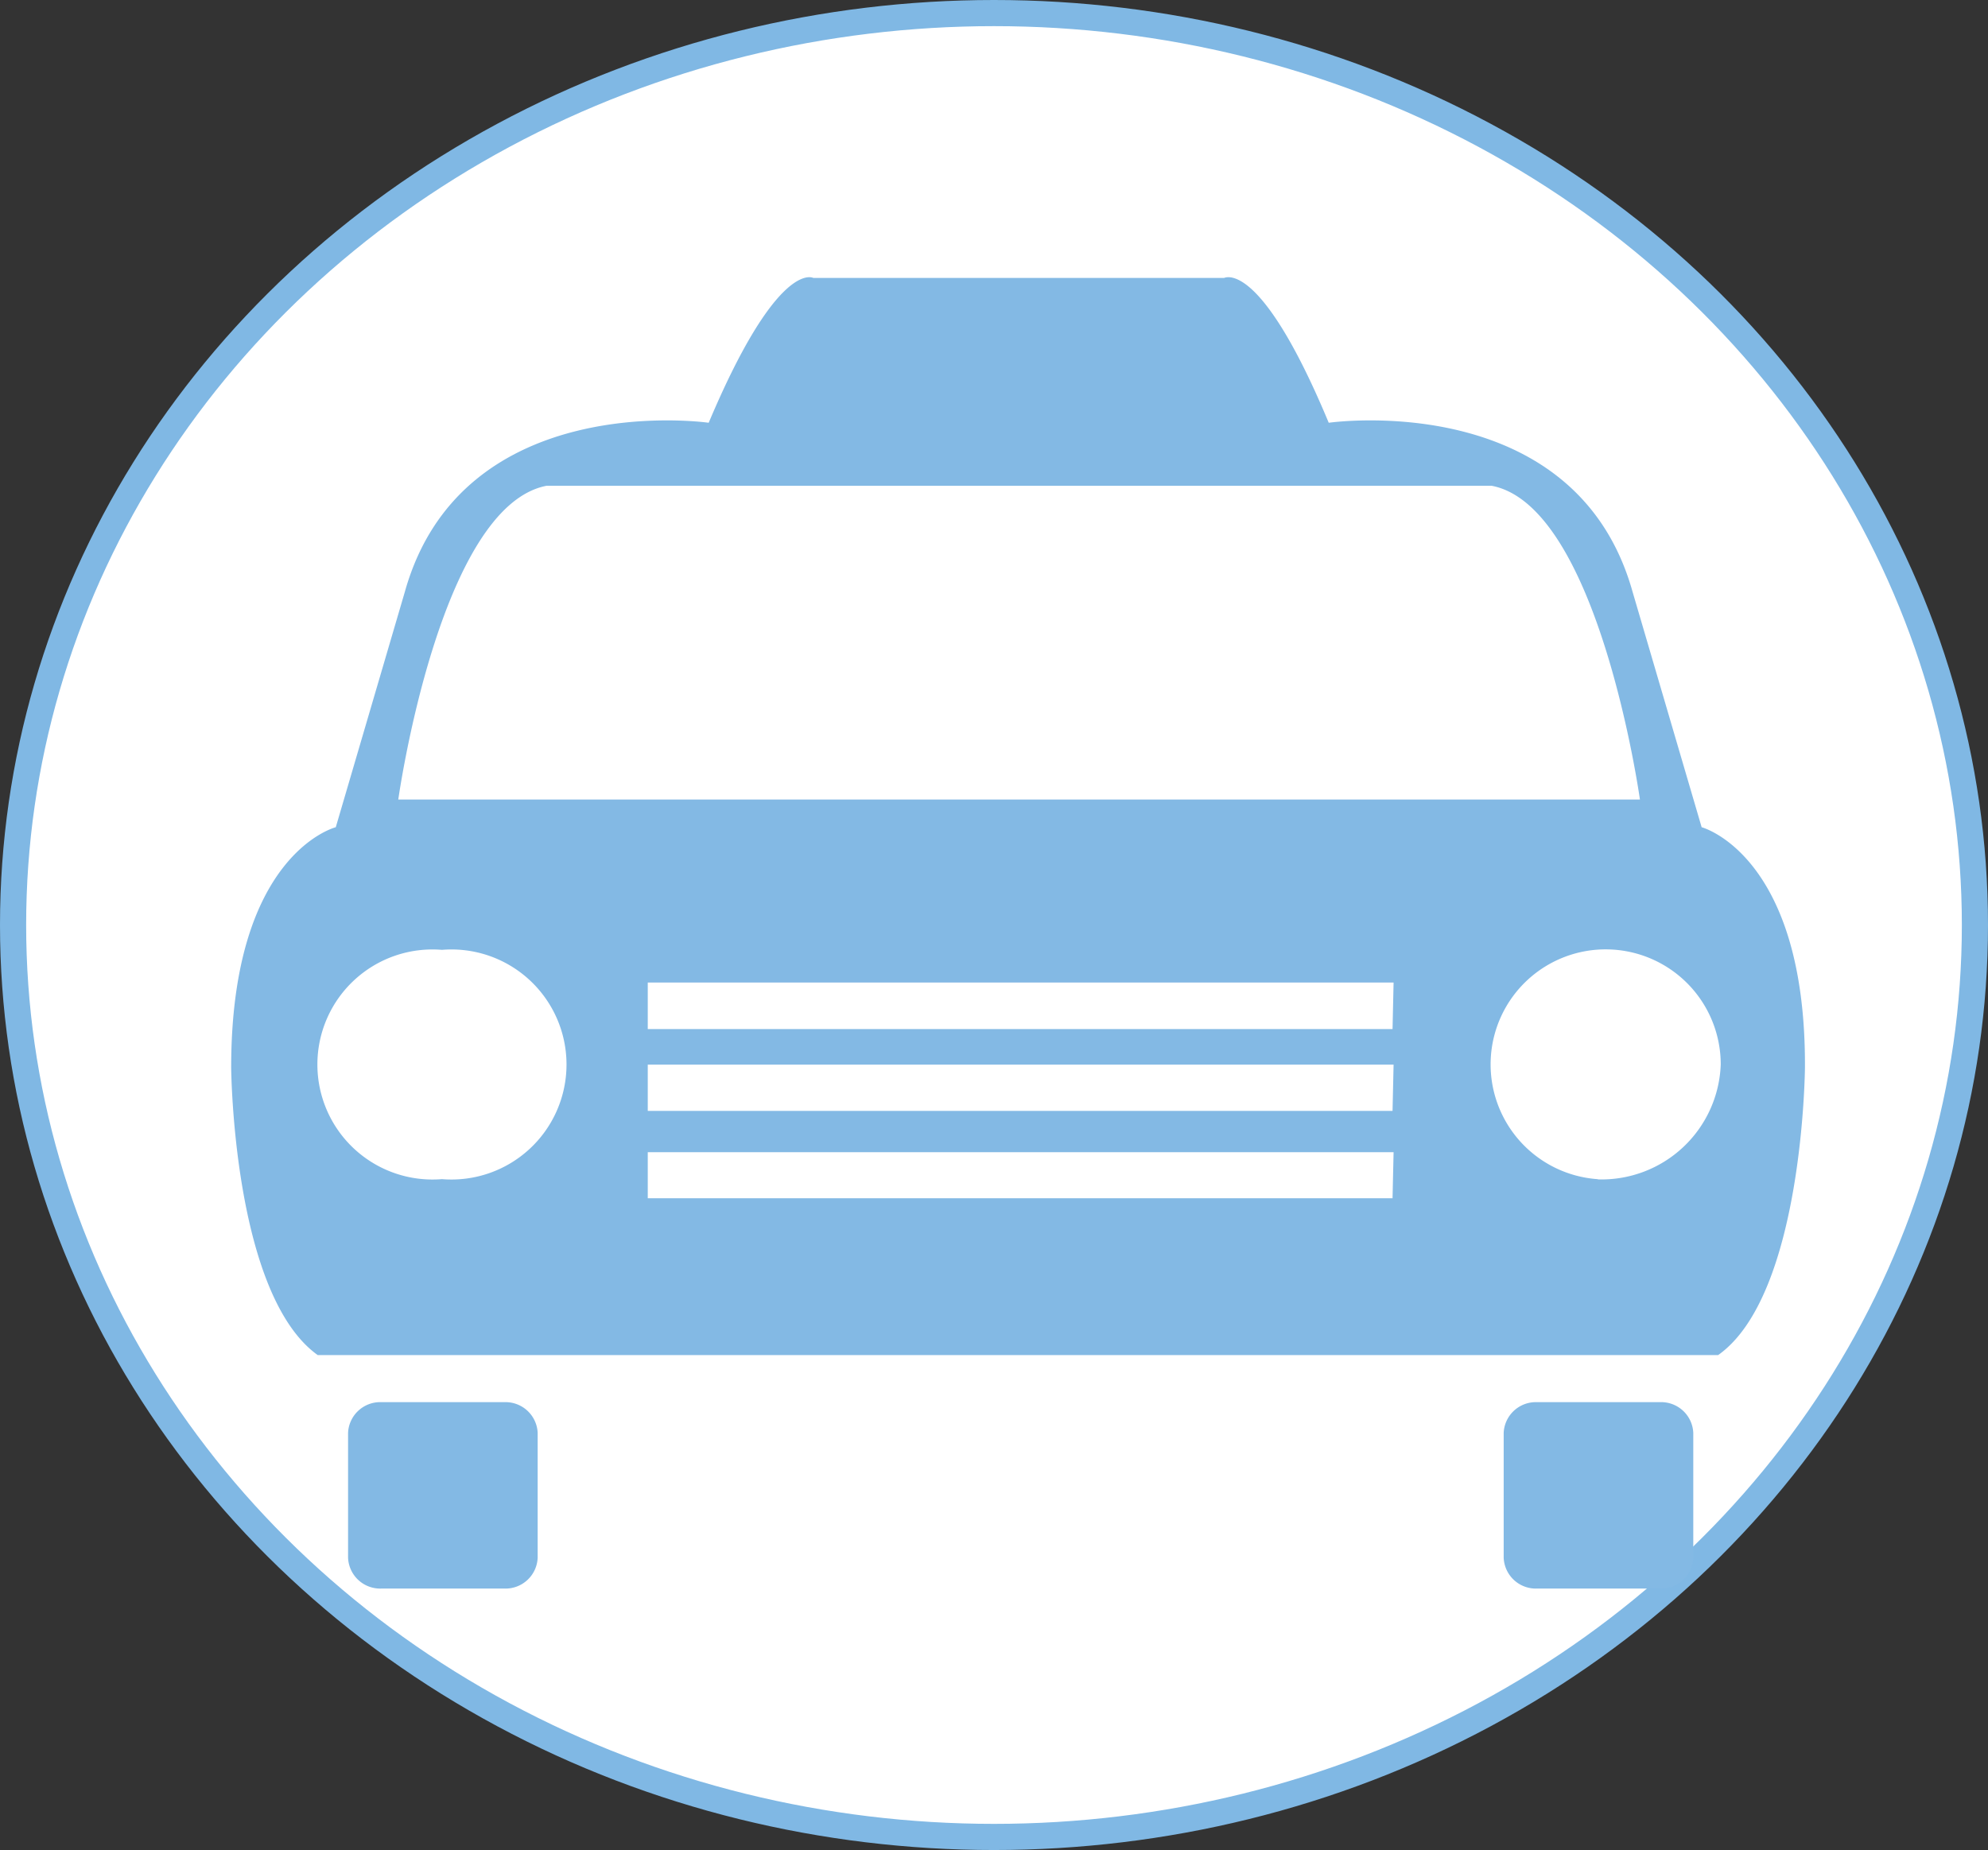
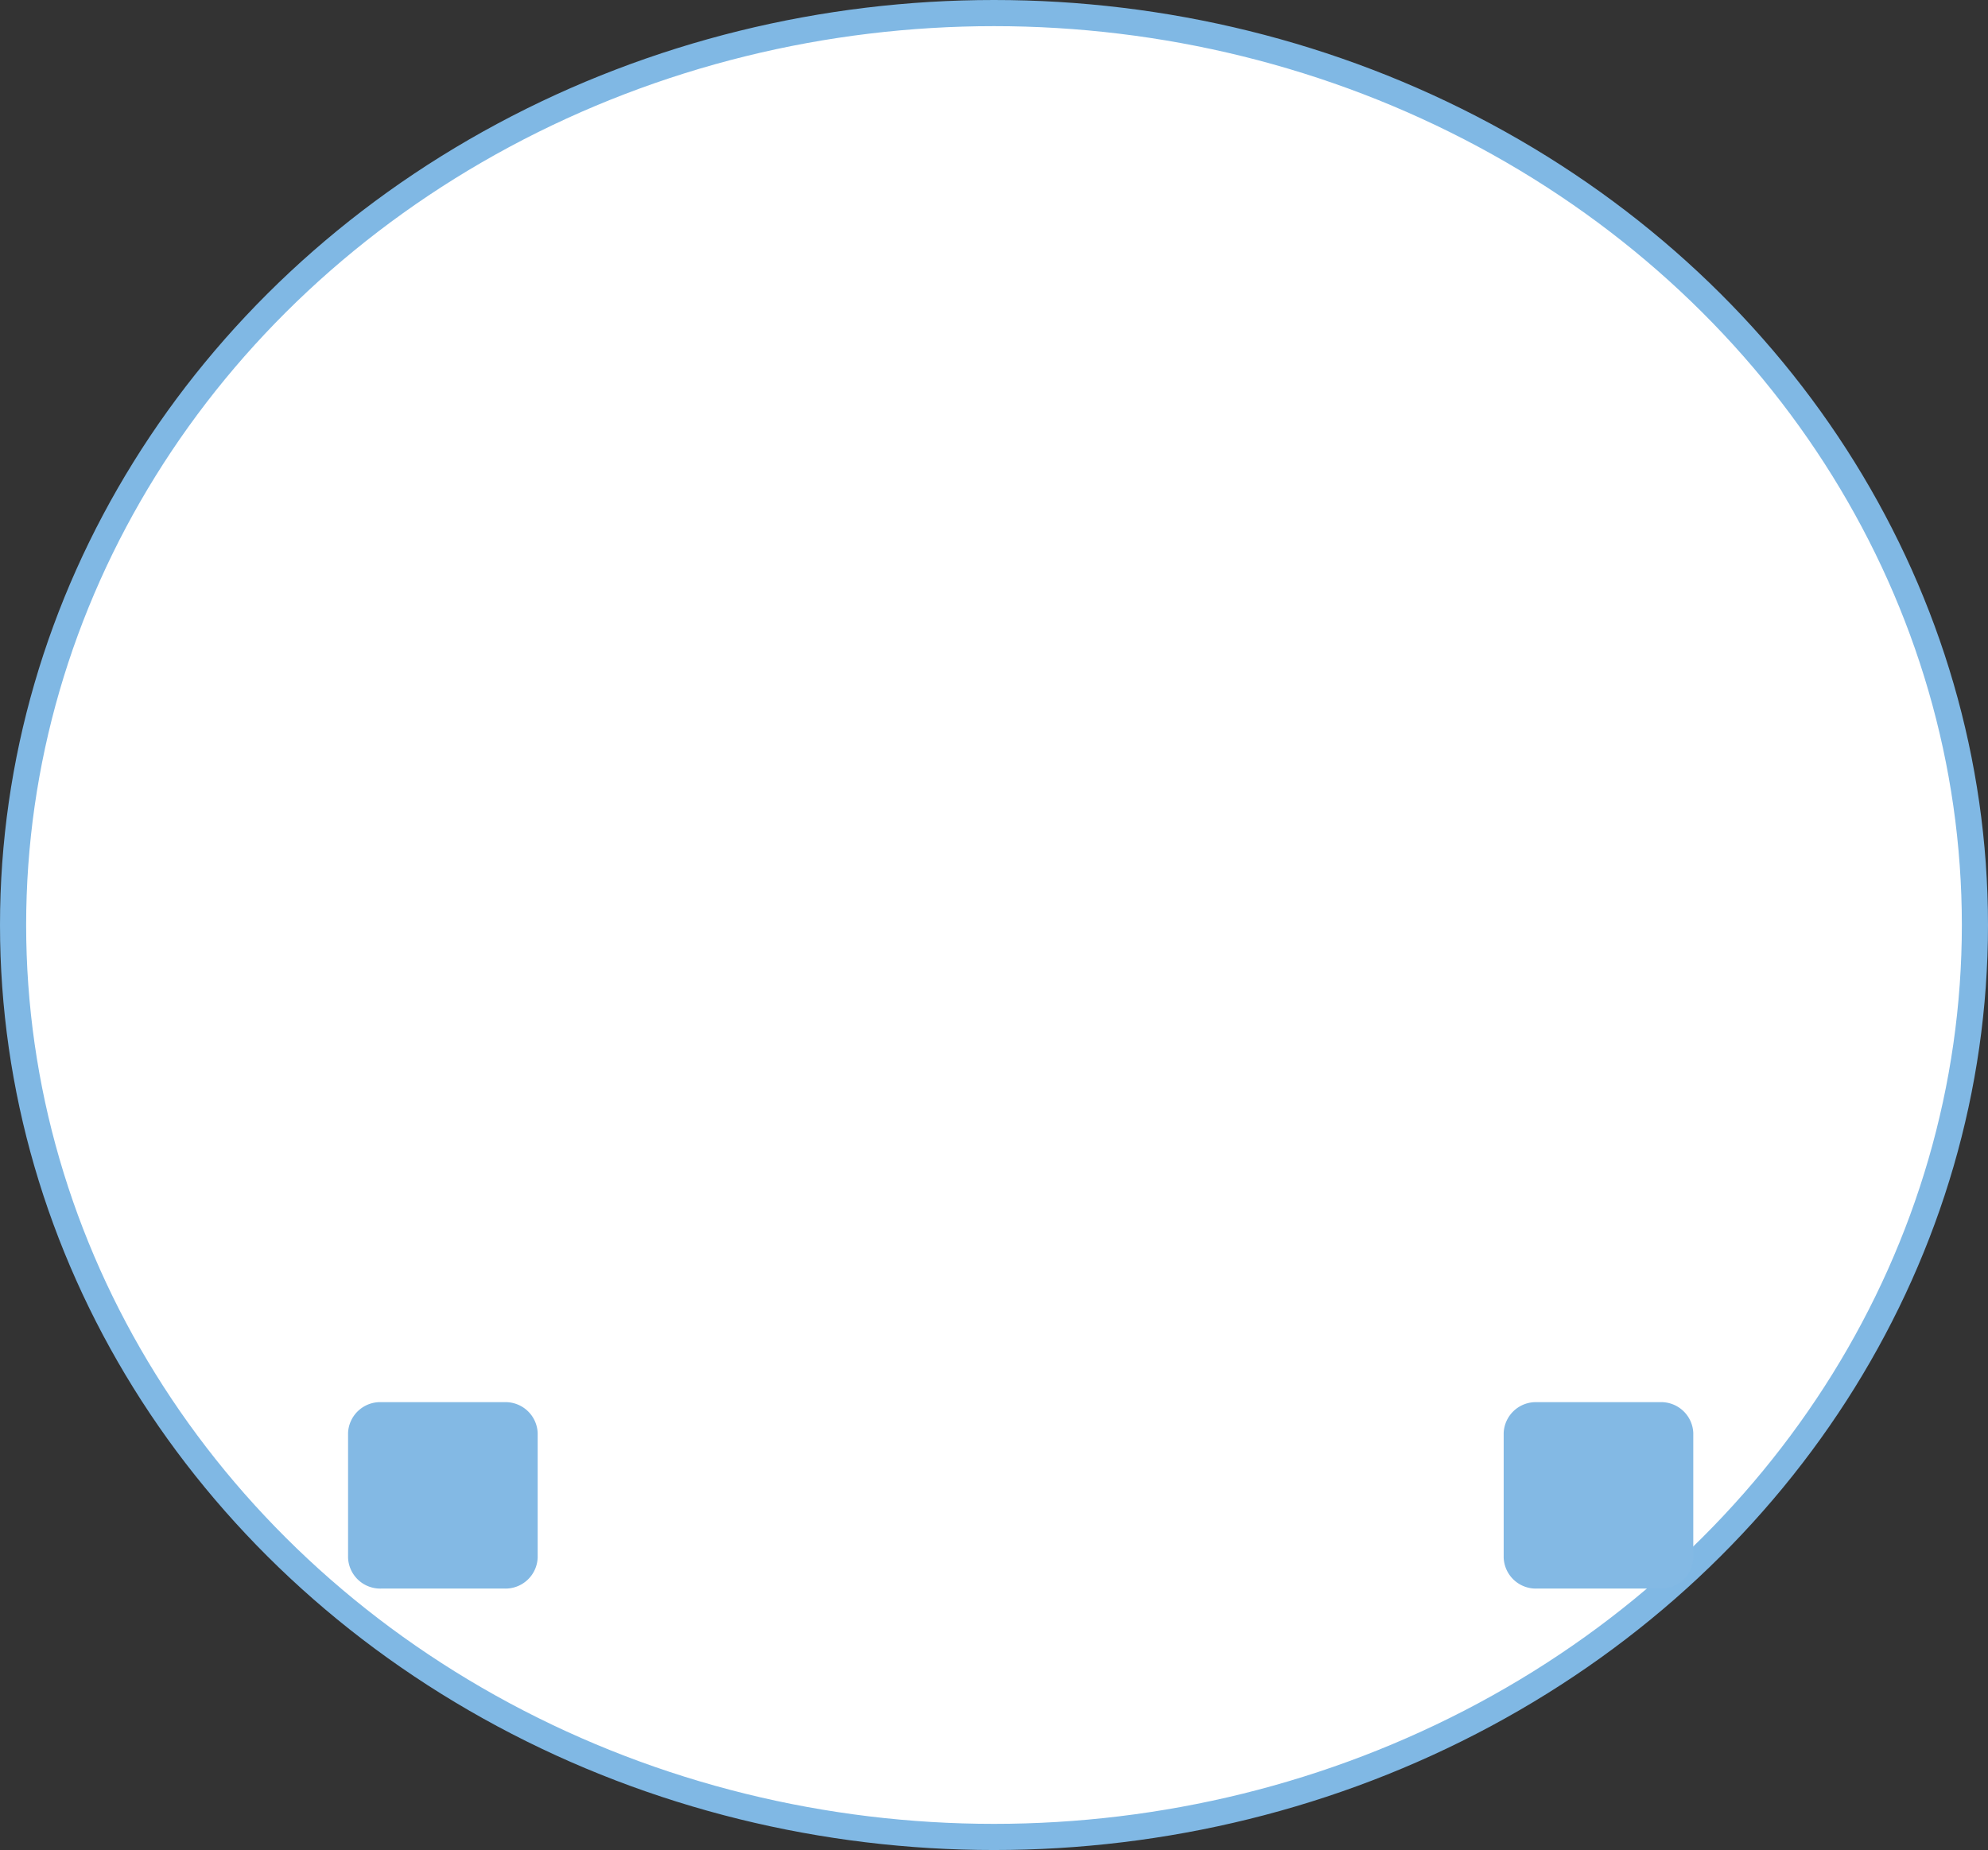
<svg xmlns="http://www.w3.org/2000/svg" id="Layer_1" data-name="Layer 1" viewBox="0 0 76.02 70.76">
  <rect x="0" y="0" width="76.02" height="70.76" fill="#333333" stroke="none" />
  <defs>
    <style>.cls-1,.cls-2{fill:#fff;}.cls-1{stroke:#80b8e4;stroke-miterlimit:10;}.cls-3{fill:#83b9e4;}</style>
  </defs>
  <title>transfers-icon</title>
  <ellipse class="cls-1" cx="38.01" cy="35.38" rx="37.51" ry="34.88" />
  <path class="cls-2" d="M64,35s-1.57-11.23-5.67-12l-18.07,0L22.2,23c-4.1.78-5.67,12-5.67,12l23.74,0Z" transform="translate(-1.3 -4.42)" />
  <rect class="cls-2" x="24.77" y="37.59" width="28.52" height="1.78" />
  <rect class="cls-2" x="24.77" y="40.72" width="28.52" height="1.78" />
  <rect class="cls-2" x="24.77" y="44.07" width="28.52" height="1.78" />
-   <ellipse class="cls-2" cx="16.94" cy="40.72" rx="4.72" ry="4.39" />
-   <ellipse class="cls-2" cx="61.12" cy="40.72" rx="4.72" ry="4.39" />
  <path class="cls-3" d="M20.6,58.05H15.88a1.23,1.23,0,0,0-1.27,1.17V64a1.23,1.23,0,0,0,1.27,1.18H20.6A1.23,1.23,0,0,0,21.86,64V59.22A1.23,1.23,0,0,0,20.6,58.05Z" transform="translate(-1.3 -4.42)" />
  <path class="cls-3" d="M64.78,58.05H60.06a1.23,1.23,0,0,0-1.26,1.17V64a1.23,1.23,0,0,0,1.26,1.18h4.72A1.23,1.23,0,0,0,66.05,64V59.22A1.23,1.23,0,0,0,64.78,58.05Z" transform="translate(-1.3 -4.42)" />
-   <path class="cls-3" d="M66.37,36.06l-2.64-9c-2.19-7.83-11.62-6.47-11.62-6.47-2.48-5.95-3.82-5.61-4-5.54v0H32.4v0c-.15-.07-1.49-.41-4,5.54,0,0-9.43-1.36-11.62,6.47l-2.64,9s-4,1-4,9.19c0,0,.06,8.67,3.31,11H67c3.26-2.3,3.32-11,3.32-11C70.36,37.11,66.37,36.06,66.37,36.06ZM22.2,23l18.07,0,18.07,0c4.1.78,5.67,12,5.67,12l-23.74,0L16.53,35S18.1,23.79,22.2,23Zm-4,26.52a4.4,4.4,0,1,1,0-8.77,4.4,4.4,0,1,1,0,8.77Zm36.35.73H26.07V48.49H54.59Zm0-3.34H26.07V45.14H54.59Zm0-3.13H26.07V42H54.59Zm7.83,5.74a4.4,4.4,0,1,1,4.72-4.39A4.56,4.56,0,0,1,62.42,49.53Z" transform="translate(-1.3 -4.42)" />
</svg>